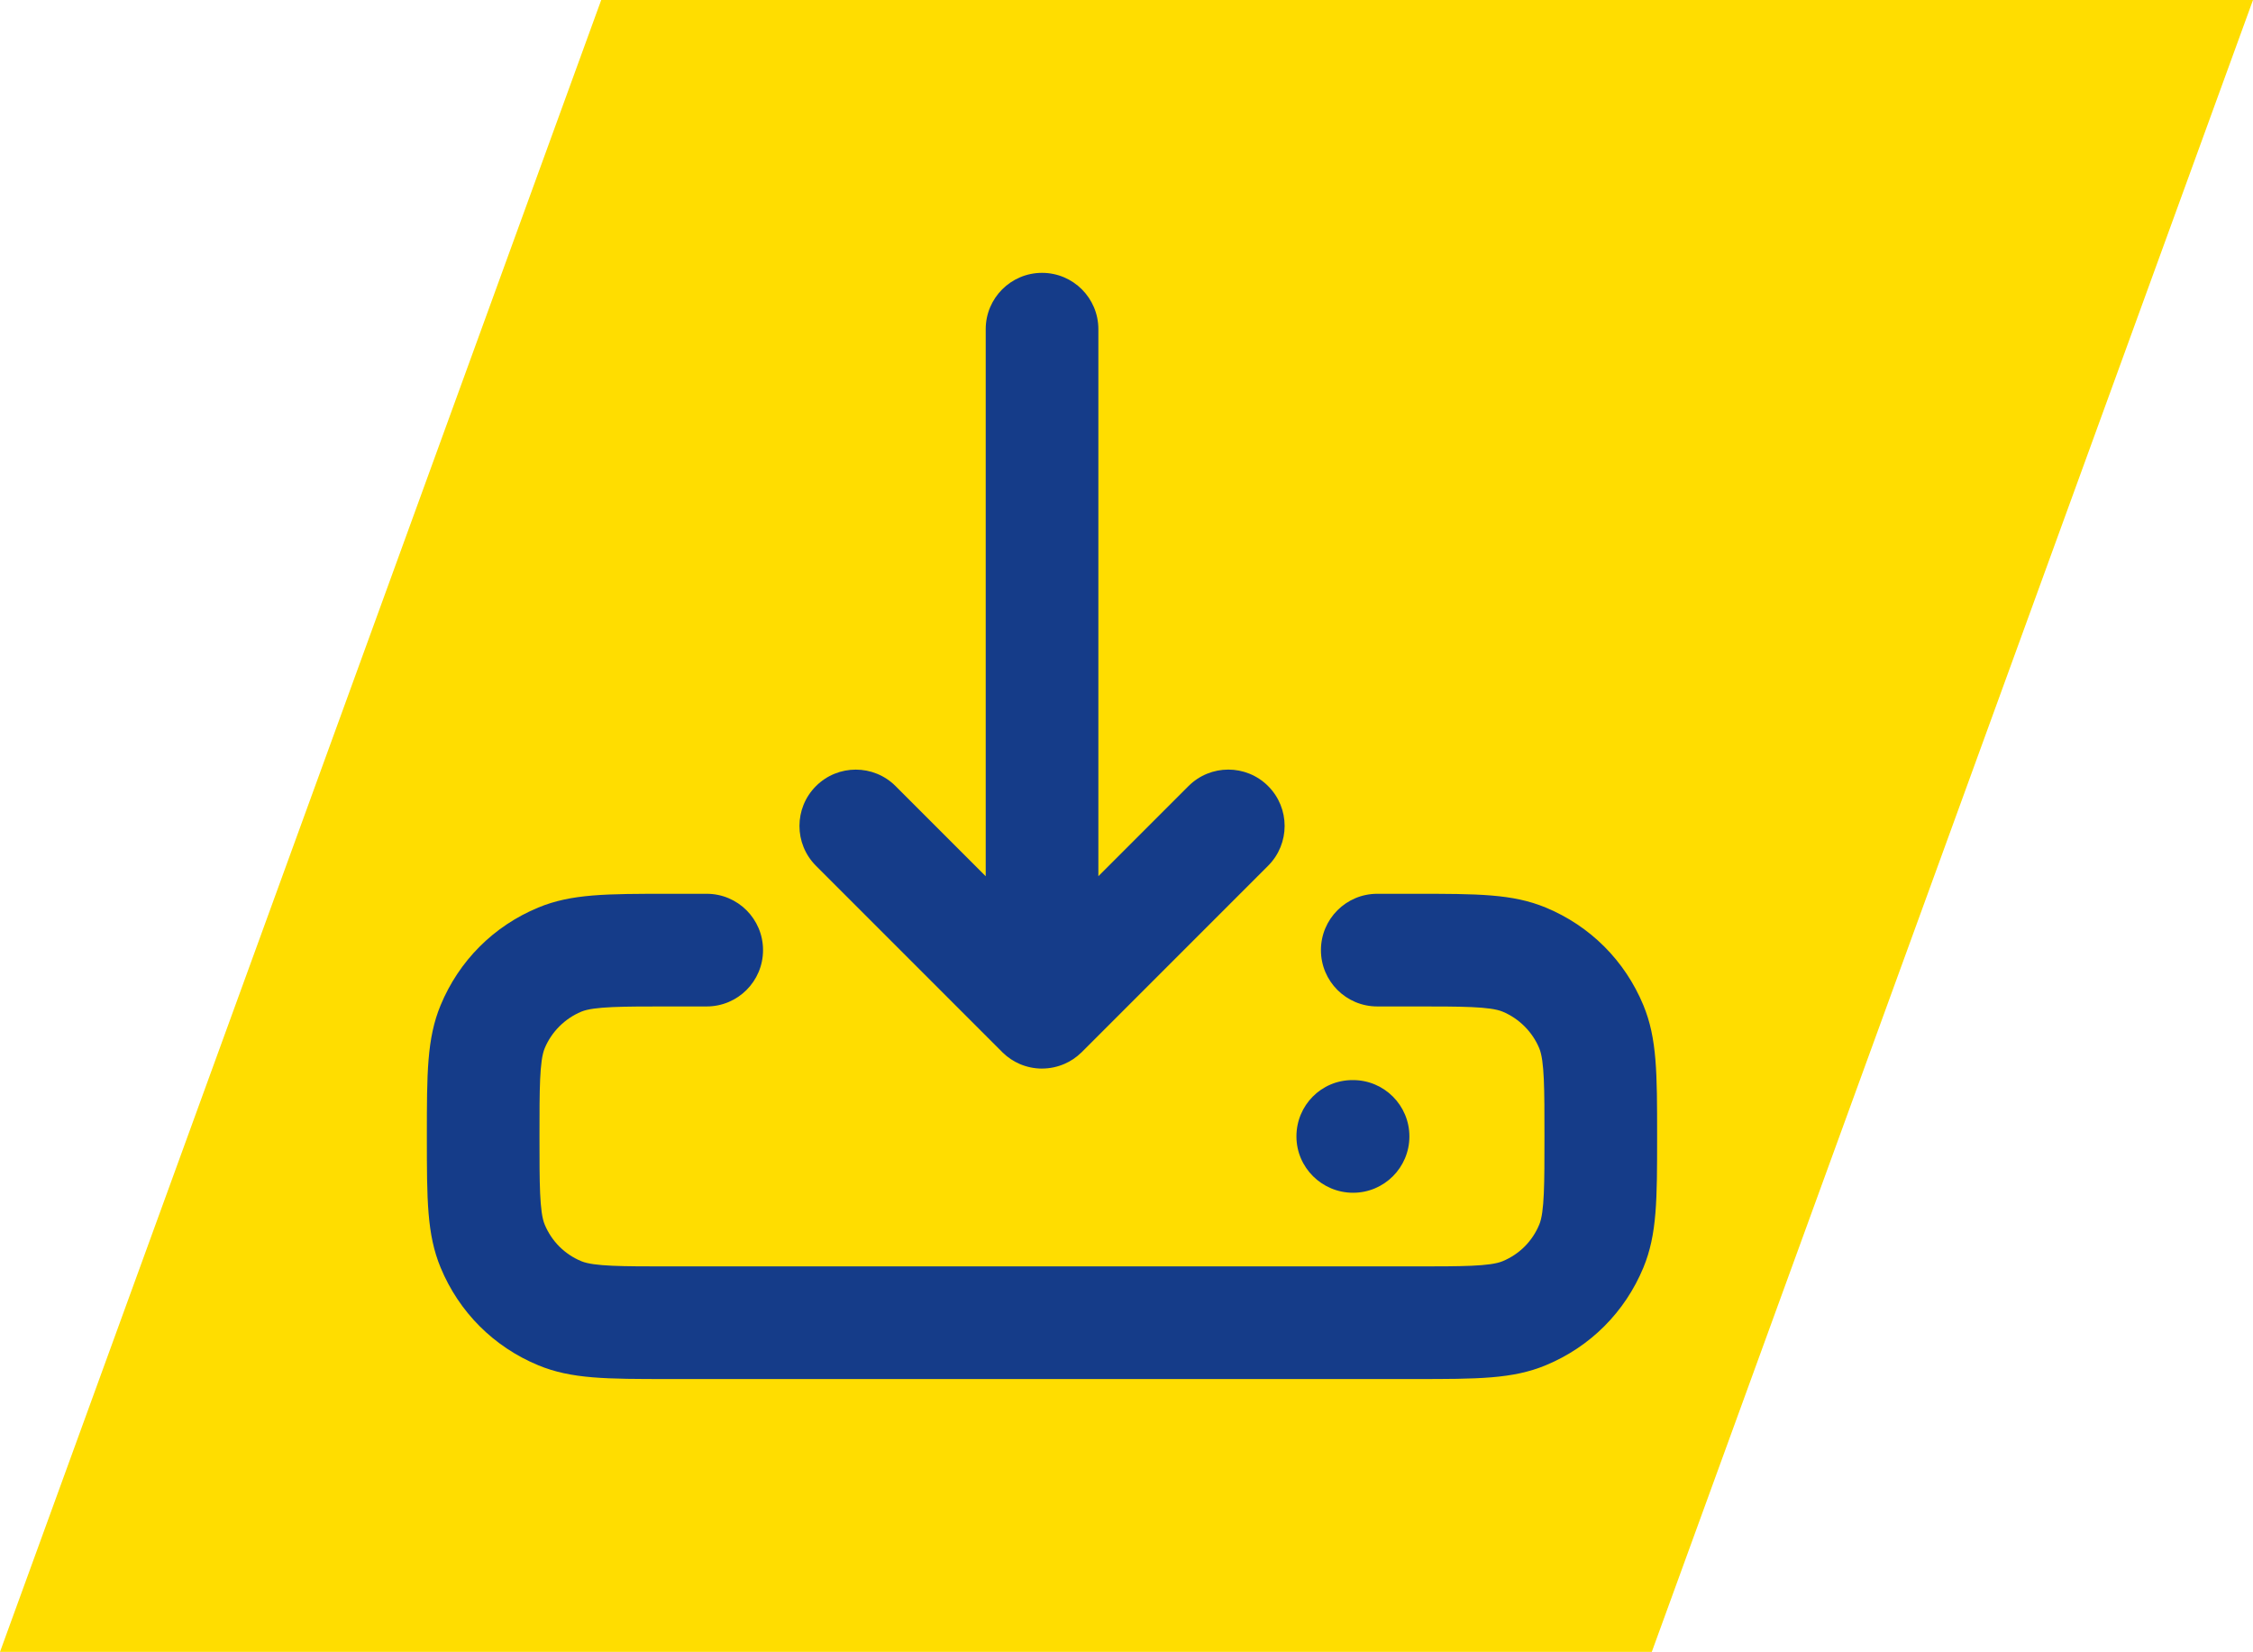
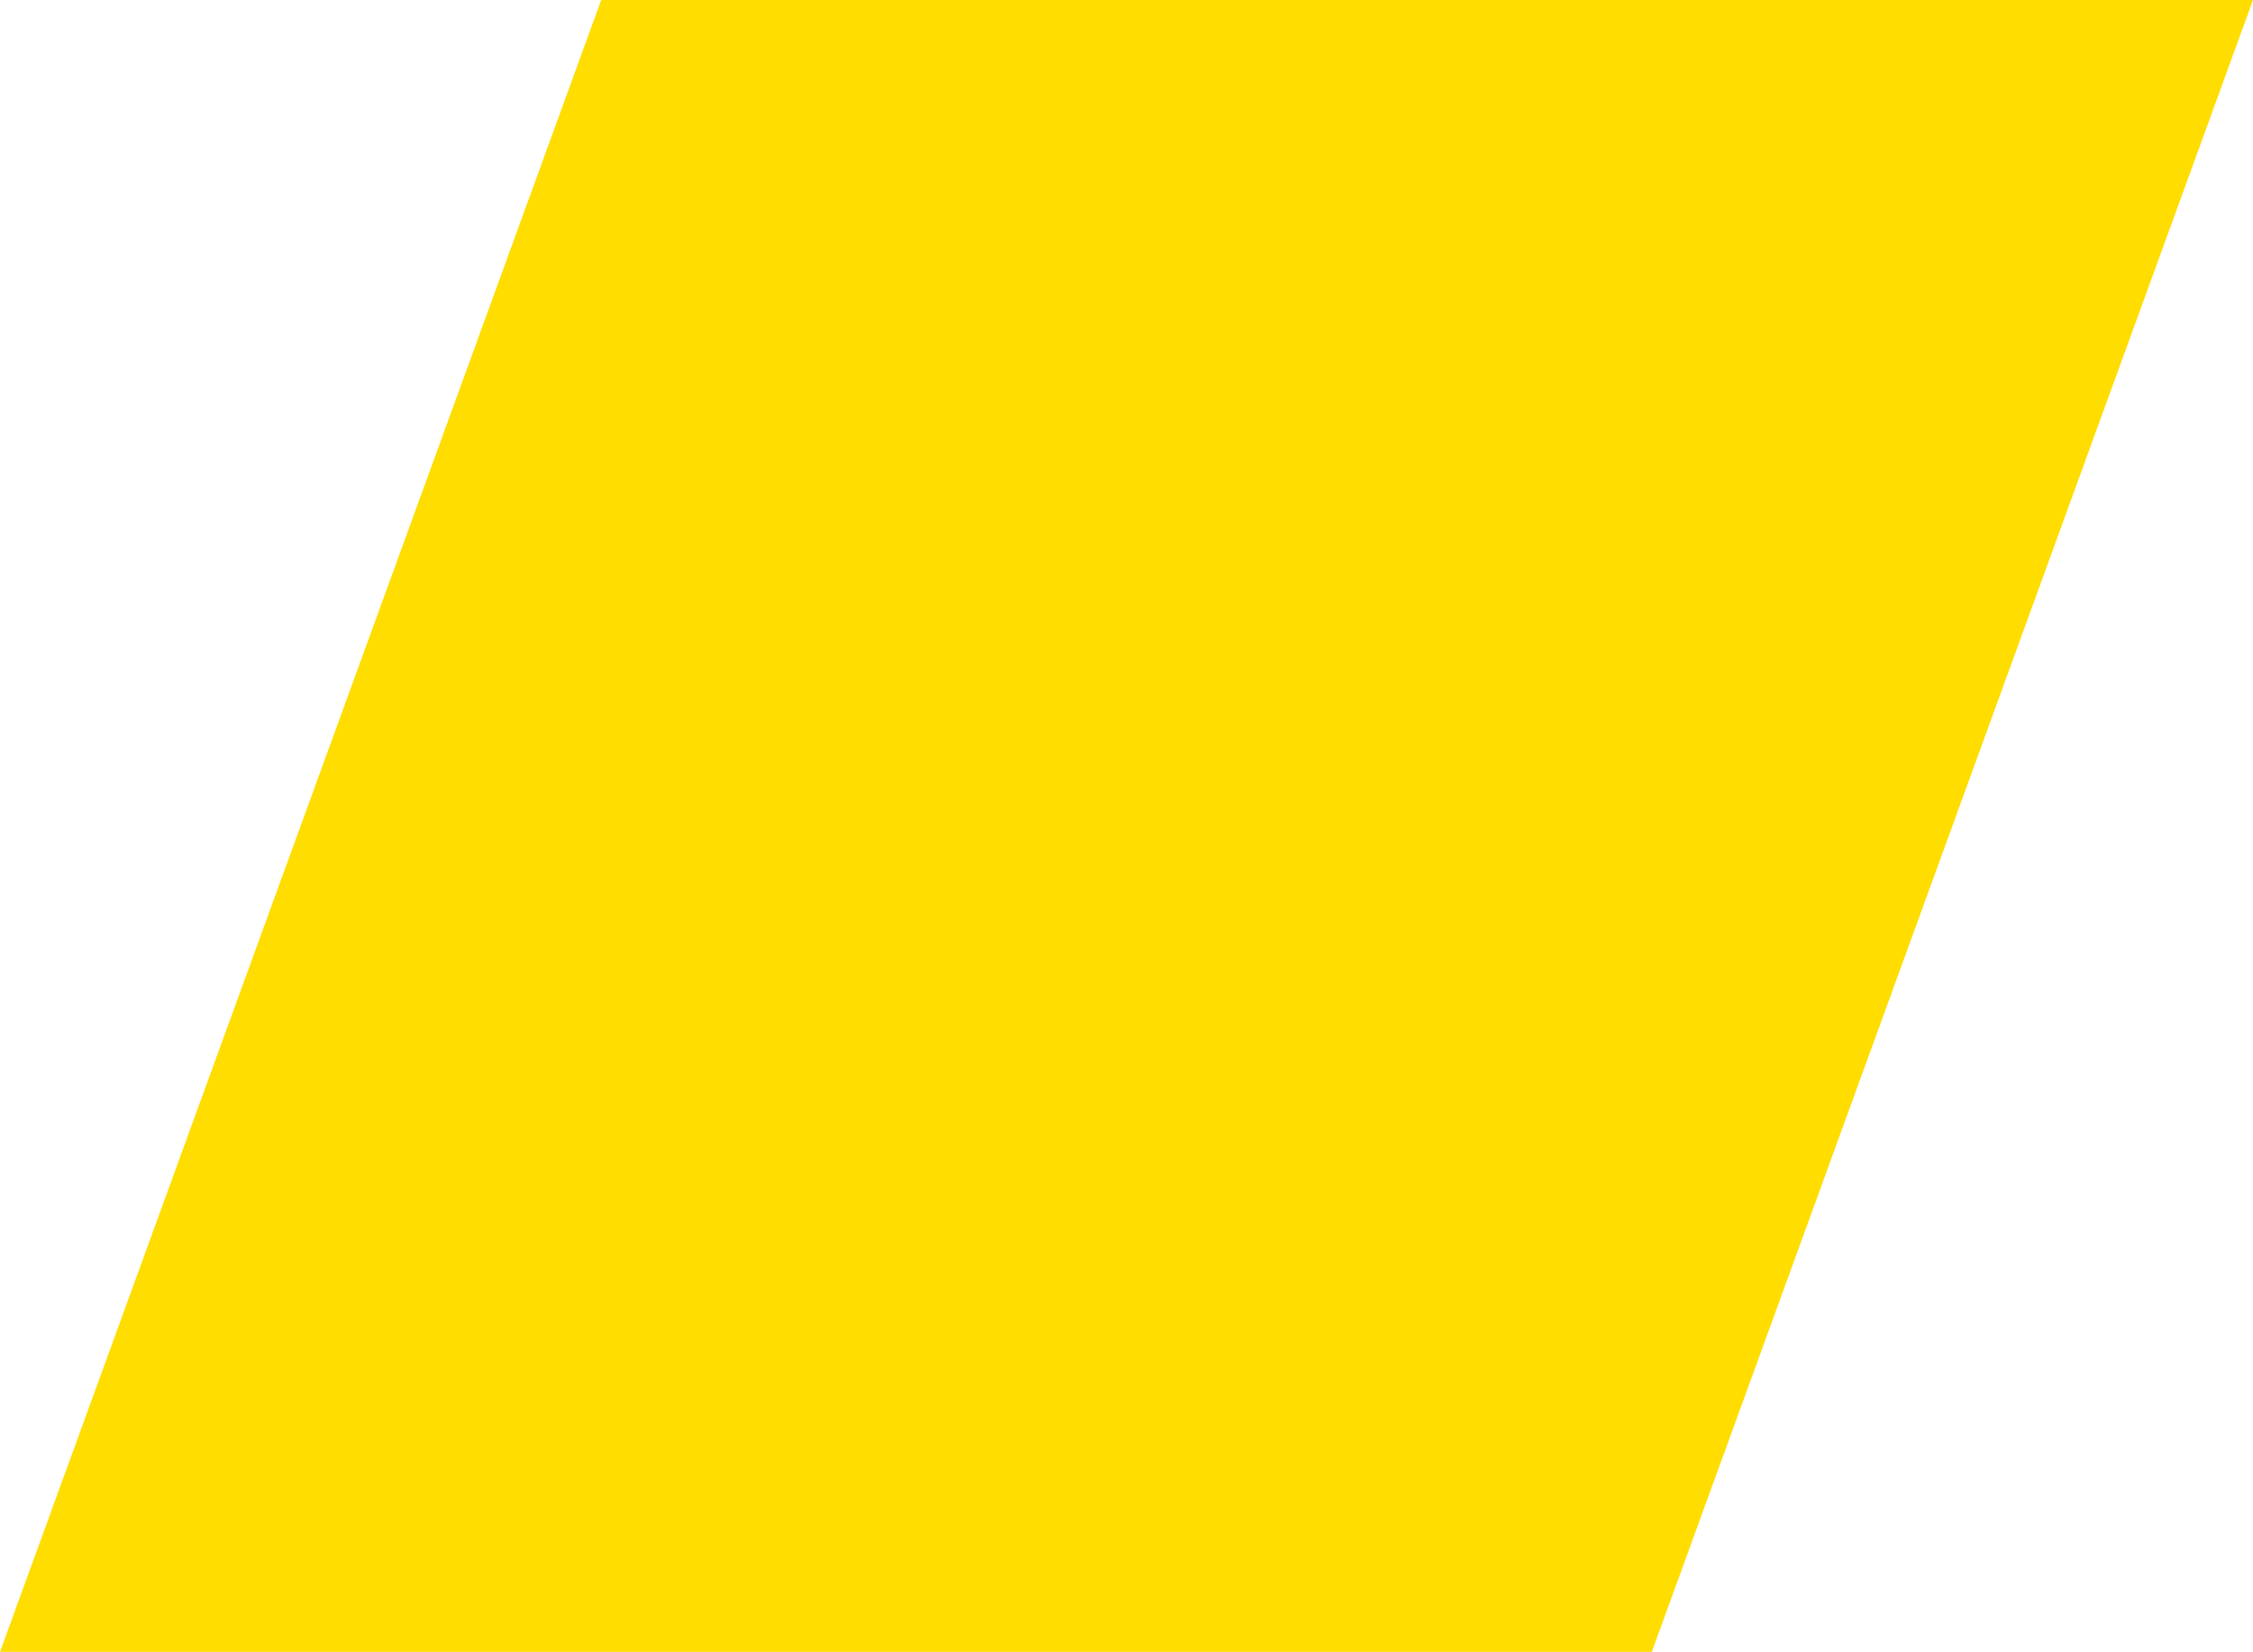
<svg xmlns="http://www.w3.org/2000/svg" id="Ebene_2" viewBox="0 0 80 58.652">
  <g id="Ebene_2-2">
    <g id="Ebene_2-2">
      <polygon points="58.652 58.652 0 58.652 21.348 0 80 0 58.652 58.652" style="fill:#fd0;" />
-       <path d="m50.228,48.964h-26.456c-2.244,0-3.479,0-4.658-.488-1.581-.654-2.814-1.887-3.469-3.47-.488-1.177-.488-2.413-.488-4.656s0-3.481.488-4.658c.655-1.582,1.887-2.814,3.469-3.469,1.177-.488,2.413-.488,4.657-.488h1.323c1.105,0,2,.895,2,2s-.895,2-2,2h-1.323c-1.673,0-2.684,0-3.127.184-.586.243-1.062.718-1.304,1.304-.184.443-.184,1.453-.184,3.127,0,1.673,0,2.683.184,3.126.247.596.709,1.059,1.304,1.305.443.184,1.454.184,3.127.184h26.456c1.674,0,2.684,0,3.127-.184.595-.246,1.058-.709,1.304-1.305.183-.442.183-1.452.183-3.126s0-2.685-.184-3.128c-.243-.585-.718-1.06-1.303-1.303-.443-.184-1.454-.184-3.127-.184h-1.323c-1.105,0-2-.895-2-2s.895-2,2-2h1.323c2.244,0,3.48,0,4.658.488,1.581.654,2.812,1.886,3.468,3.468.488,1.179.488,2.416.488,4.659s0,3.478-.487,4.656c-.656,1.583-1.888,2.815-3.469,3.47-1.178.488-2.414.488-4.658.488Zm-2.183-6.614c-1.105,0-2.011-.895-2.011-2s.884-2,1.989-2h.022c1.105,0,2,.895,2,2s-.895,2-2,2Zm-11.045-4.409c-.283,0-.552-.06-.796-.165-.215-.094-.418-.227-.596-.4h-.001c-.002-.001-.002-.002-.004-.004-.001,0-.003-.003-.004-.004s-.002-.003-.004-.004-.002-.003-.004-.005c-.002-.001-.003-.003-.004-.004l-6.614-6.615c-.781-.781-.781-2.047,0-2.828.78-.781,2.048-.781,2.828,0l3.2,3.2V11.688c0-1.105.895-2,2-2s2,.895,2,2v19.423l3.2-3.2c.78-.781,2.048-.781,2.828,0,.781.781.781,2.047,0,2.828l-6.614,6.615c-.003.002-.004.004-.006.006-.001.001-.001,0-.005.005-.002.002-.002.003-.005.005-.001,0-.001.001-.002.001-.002.002-.002.003-.004.004h-.001c-.178.174-.381.307-.596.4-.244.105-.513.165-.796.165Z" style="fill:#153c89;" />
    </g>
  </g>
</svg>